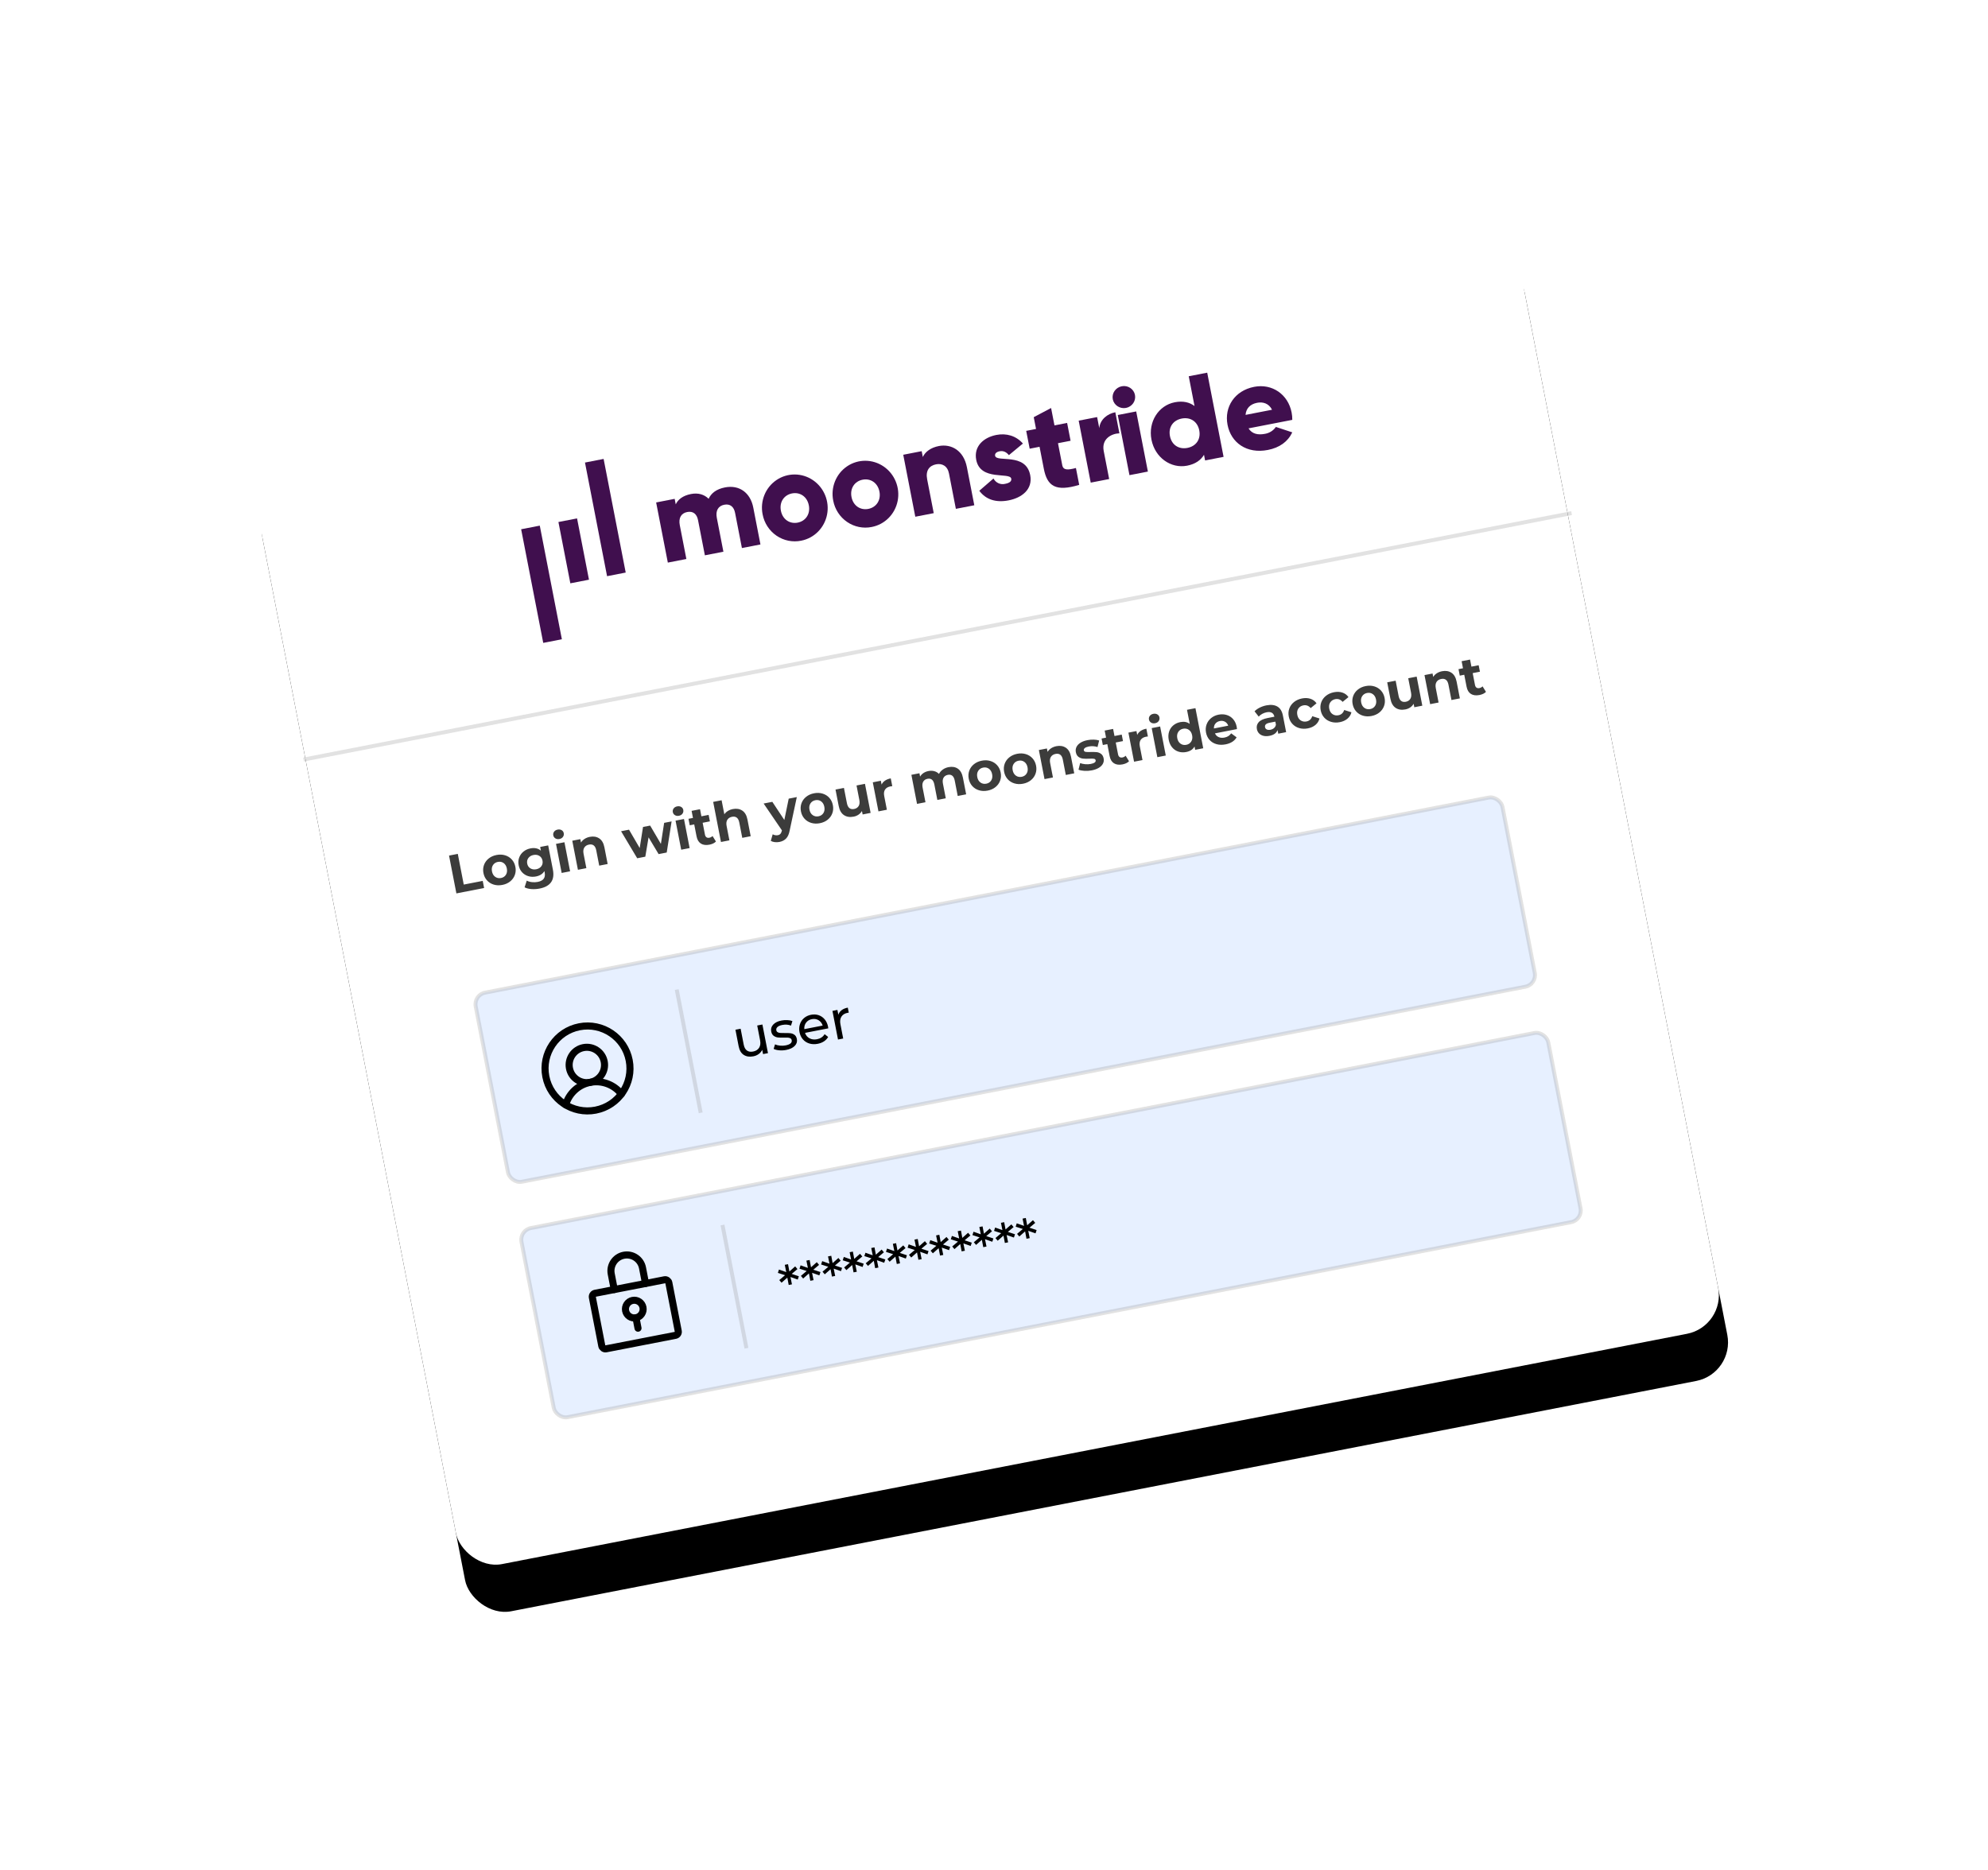
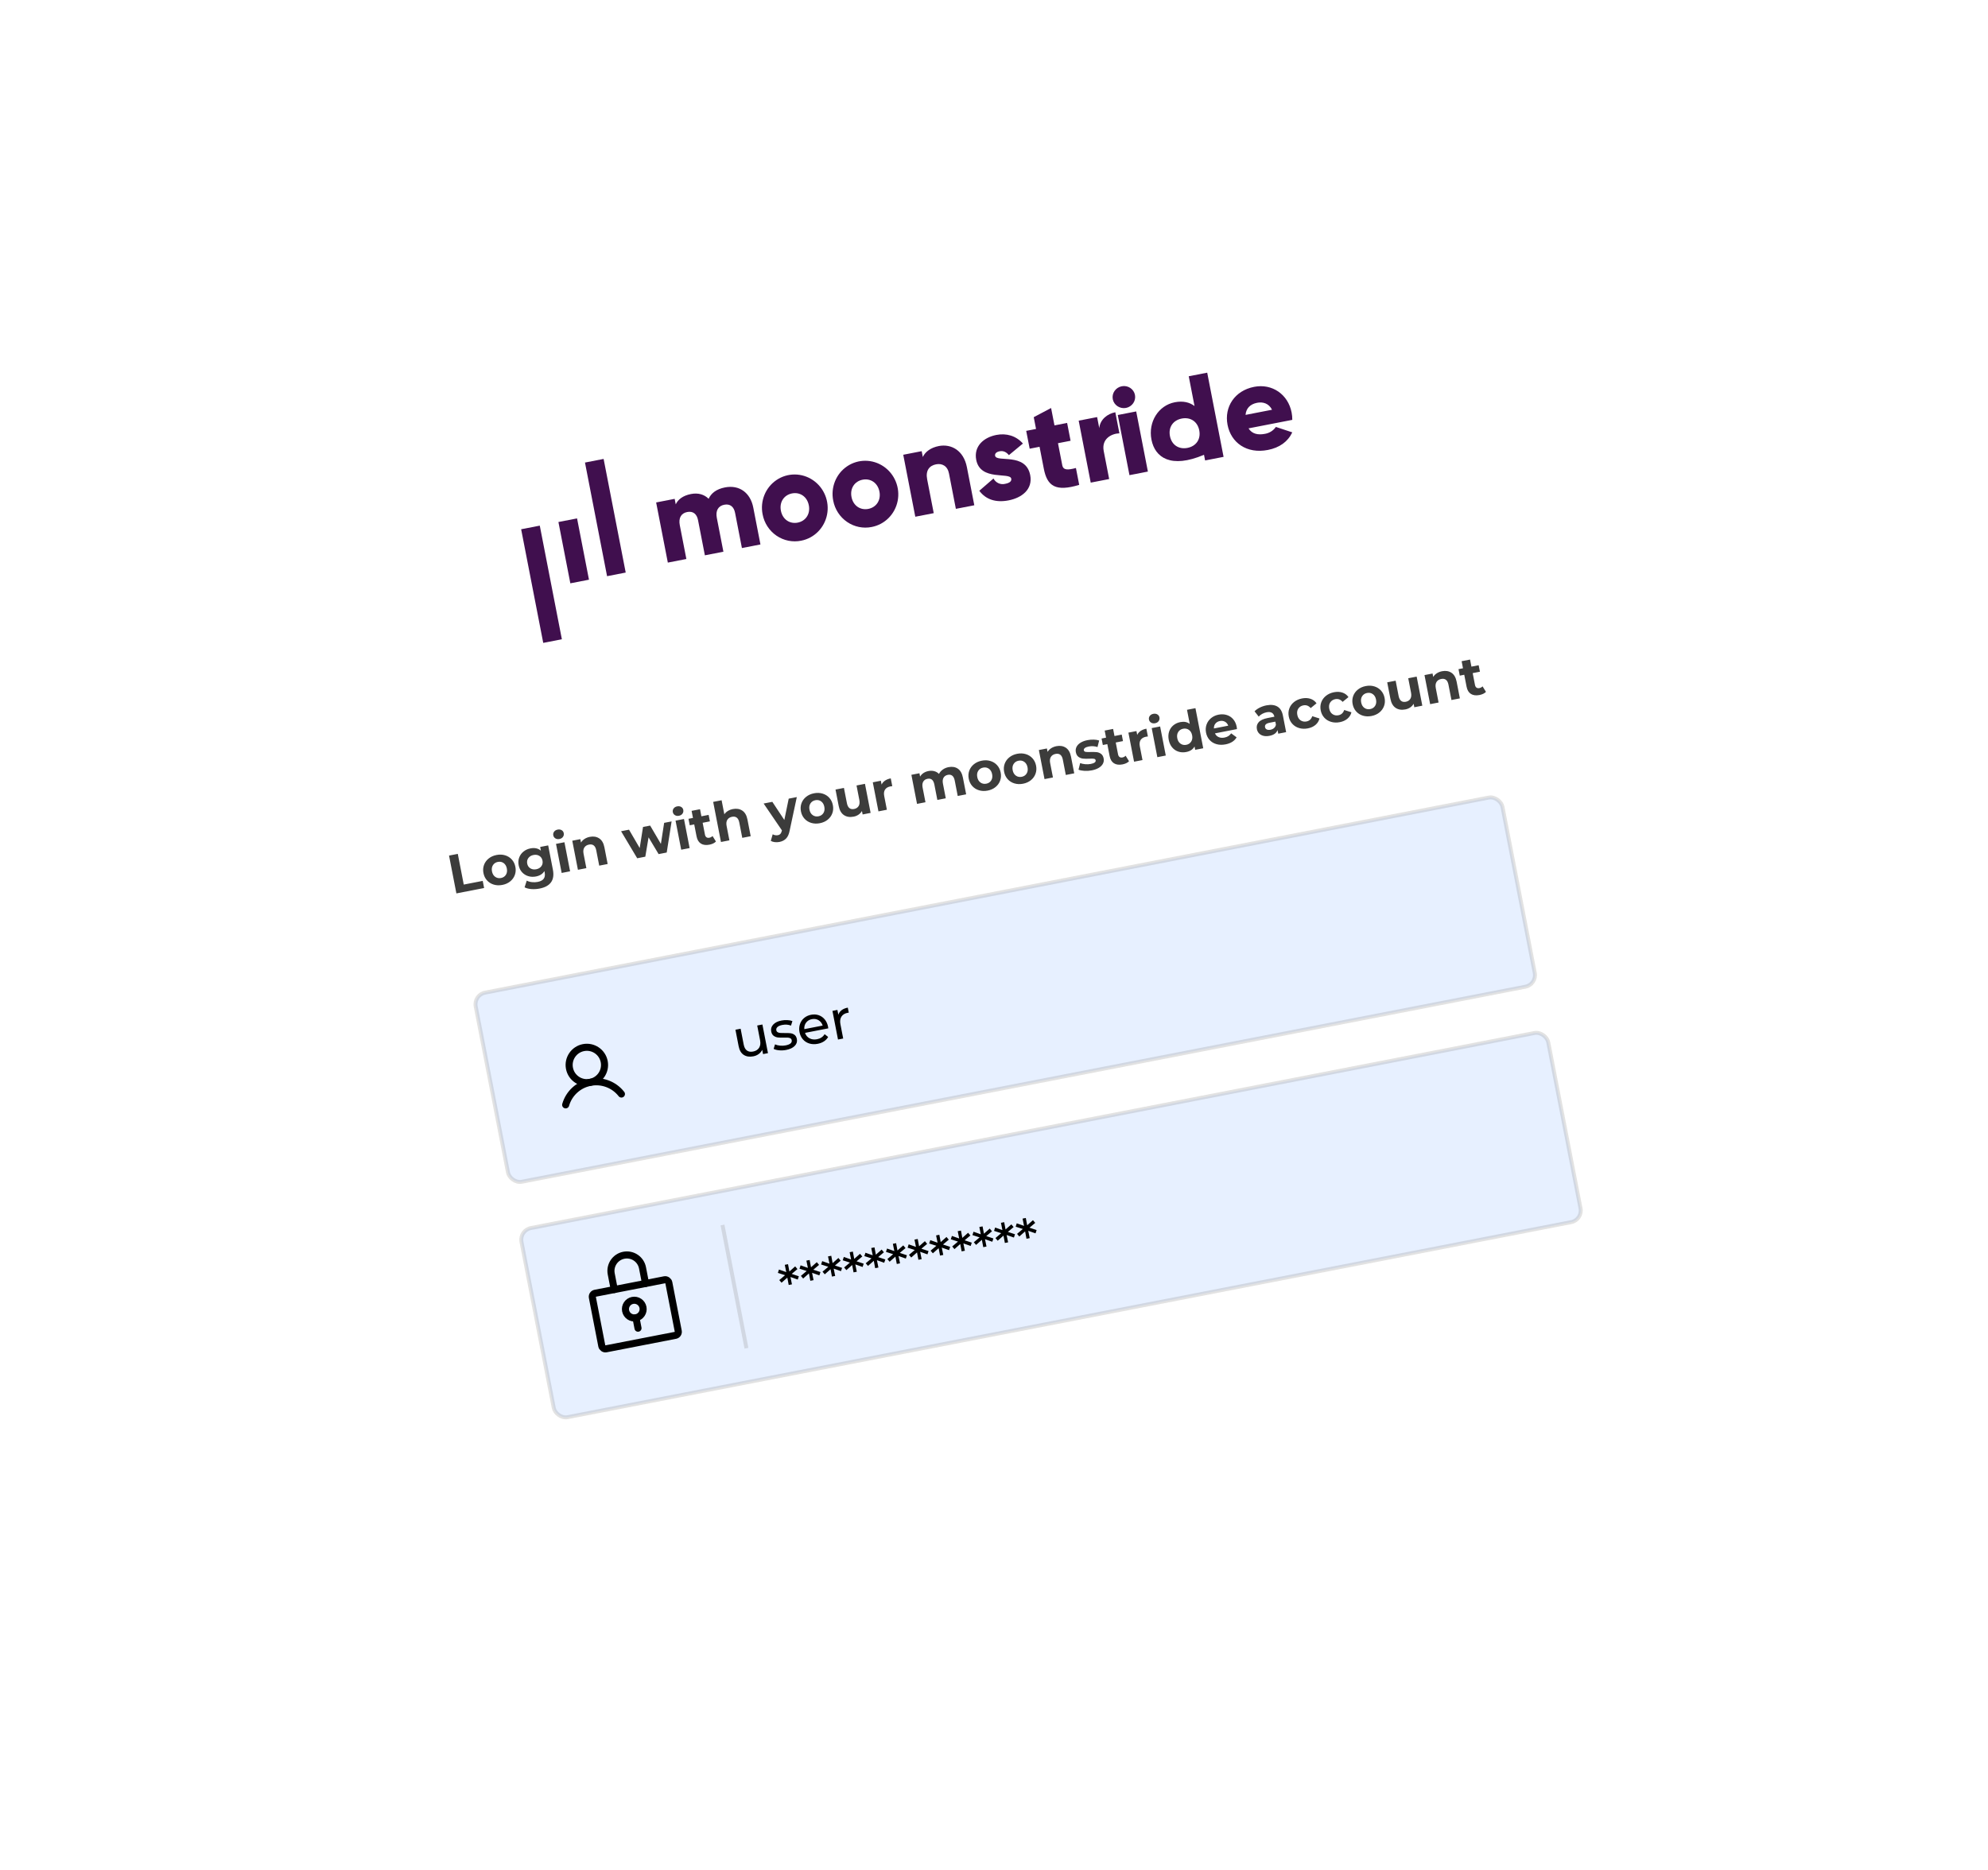
<svg xmlns="http://www.w3.org/2000/svg" xmlns:xlink="http://www.w3.org/1999/xlink" width="455px" height="428px" viewBox="0 0 455 428" version="1.1">
  <title>banner 4</title>
  <defs>
-     <rect id="path-1" x="0.45" y="0" width="294.3" height="261" rx="9" />
    <filter x="-26.8%" y="-26.1%" width="153.7%" height="160.5%" id="filter-2">
      <feOffset dx="0" dy="11" in="SourceAlpha" result="shadowOffsetOuter1" />
      <feGaussianBlur stdDeviation="24.5" in="shadowOffsetOuter1" result="shadowBlurOuter1" />
      <feColorMatrix values="0 0 0 0 0.249 0 0 0 0 0.06 0 0 0 0 0.306 0 0 0 0.318 0" type="matrix" in="shadowBlurOuter1" />
    </filter>
  </defs>
  <g id="FINAL-HOME" stroke="none" stroke-width="1" fill="none" fill-rule="evenodd">
    <g id="Artboard-Copy-10" transform="translate(-1468, -146)">
      <g id="banner-4" transform="translate(1694, 349.5) rotate(-11) translate(-1694, -349.5) translate(1546, 219)">
        <g id="Rectangle" fill-rule="nonzero">
          <use fill="black" fill-opacity="1" filter="url(#filter-2)" xlink:href="#path-1" />
          <use fill="#FFFFFF" xlink:href="#path-1" />
        </g>
        <rect id="Rectangle" stroke-opacity="0.28" stroke="#979797" stroke-width="0.9" fill="#E7F0FF" x="27.9" y="131.85" width="239.4" height="44.1" rx="2.7" />
        <rect id="Rectangle-Copy-5" stroke-opacity="0.28" stroke="#979797" stroke-width="0.9" fill="#E7F0FF" x="27.9" y="186.75" width="239.4" height="44.1" rx="2.7" />
        <path d="M34.96,108.3 L34.96,106.637 L30.537,106.637 L30.537,99.48 L28.496,99.48 L28.496,108.3 L34.96,108.3 Z M39.193,108.401 C39.907,108.401 40.546,108.252 41.108,107.953 C41.671,107.655 42.112,107.242 42.431,106.712 C42.751,106.183 42.91,105.583 42.91,104.911 C42.91,104.239 42.751,103.638 42.431,103.109 C42.112,102.58 41.671,102.166 41.108,101.868 C40.546,101.569 39.907,101.42 39.193,101.42 C38.479,101.42 37.839,101.569 37.272,101.868 C36.705,102.166 36.262,102.58 35.942,103.109 C35.623,103.638 35.464,104.239 35.464,104.911 C35.464,105.583 35.623,106.183 35.942,106.712 C36.262,107.242 36.705,107.655 37.272,107.953 C37.839,108.252 38.479,108.401 39.193,108.401 Z M39.193,106.788 C38.689,106.788 38.273,106.618 37.946,106.278 C37.618,105.937 37.454,105.482 37.454,104.911 C37.454,104.339 37.618,103.884 37.946,103.543 C38.273,103.203 38.689,103.033 39.193,103.033 C39.697,103.033 40.111,103.203 40.434,103.543 C40.758,103.884 40.919,104.339 40.919,104.911 C40.919,105.482 40.758,105.937 40.434,106.278 C40.111,106.618 39.697,106.788 39.193,106.788 Z M47.408,110.845 C48.652,110.845 49.597,110.543 50.243,109.938 C50.89,109.333 51.214,108.409 51.214,107.166 L51.214,107.166 L51.214,101.521 L49.349,101.521 L49.349,102.391 C48.836,101.744 48.089,101.42 47.106,101.42 C46.484,101.42 45.915,101.557 45.399,101.83 C44.882,102.103 44.473,102.487 44.17,102.983 C43.868,103.478 43.717,104.05 43.717,104.696 C43.717,105.343 43.868,105.914 44.17,106.41 C44.473,106.906 44.882,107.29 45.399,107.563 C45.915,107.836 46.484,107.972 47.106,107.972 C48.022,107.972 48.736,107.691 49.248,107.128 L49.248,107.128 L49.248,107.418 C49.248,108.04 49.086,108.504 48.763,108.81 C48.439,109.117 47.938,109.27 47.257,109.27 C46.82,109.27 46.384,109.201 45.947,109.062 C45.51,108.924 45.149,108.737 44.863,108.502 L44.863,108.502 L44.082,109.913 C44.468,110.215 44.956,110.446 45.544,110.606 C46.132,110.765 46.753,110.845 47.408,110.845 Z M47.497,106.36 C46.976,106.36 46.547,106.206 46.211,105.9 C45.875,105.593 45.707,105.192 45.707,104.696 C45.707,104.201 45.875,103.8 46.211,103.493 C46.547,103.186 46.976,103.033 47.497,103.033 C48.017,103.033 48.444,103.186 48.775,103.493 C49.107,103.8 49.273,104.201 49.273,104.696 C49.273,105.192 49.107,105.593 48.775,105.9 C48.444,106.206 48.017,106.36 47.497,106.36 Z M54.023,100.576 C54.385,100.576 54.679,100.469 54.905,100.255 C55.132,100.041 55.246,99.77 55.246,99.442 C55.246,99.14 55.132,98.888 54.905,98.686 C54.679,98.485 54.385,98.384 54.023,98.384 C53.662,98.384 53.368,98.489 53.141,98.699 C52.915,98.909 52.801,99.169 52.801,99.48 C52.801,99.791 52.915,100.051 53.141,100.261 C53.368,100.471 53.662,100.576 54.023,100.576 Z M55.006,108.3 L55.006,101.521 L53.041,101.521 L53.041,108.3 L55.006,108.3 Z M58.799,108.3 L58.799,104.948 C58.799,104.344 58.946,103.888 59.24,103.581 C59.534,103.275 59.929,103.121 60.424,103.121 C60.869,103.121 61.21,103.254 61.445,103.518 C61.68,103.783 61.798,104.184 61.798,104.722 L61.798,104.722 L61.798,108.3 L63.763,108.3 L63.763,104.419 C63.763,103.428 63.505,102.68 62.988,102.176 C62.472,101.672 61.793,101.42 60.953,101.42 C60.491,101.42 60.067,101.498 59.681,101.653 C59.294,101.809 58.971,102.029 58.711,102.315 L58.711,102.315 L58.711,101.521 L56.833,101.521 L56.833,108.3 L58.799,108.3 Z M72.545,108.3 L74.12,104.092 L75.645,108.3 L77.535,108.3 L79.992,101.521 L78.253,101.521 L76.603,106.108 L74.99,101.521 L73.327,101.521 L71.663,106.108 L70.063,101.521 L68.211,101.521 L70.655,108.3 L72.545,108.3 Z M81.895,100.576 C82.256,100.576 82.55,100.469 82.777,100.255 C83.003,100.041 83.117,99.77 83.117,99.442 C83.117,99.14 83.003,98.888 82.777,98.686 C82.55,98.485 82.256,98.384 81.895,98.384 C81.533,98.384 81.239,98.489 81.013,98.699 C80.786,98.909 80.672,99.169 80.672,99.48 C80.672,99.791 80.786,100.051 81.013,100.261 C81.239,100.471 81.533,100.576 81.895,100.576 Z M82.877,108.3 L82.877,101.521 L80.912,101.521 L80.912,108.3 L82.877,108.3 Z M87.476,108.401 C87.787,108.401 88.083,108.365 88.365,108.294 C88.646,108.222 88.883,108.115 89.077,107.972 L89.077,107.972 L88.547,106.586 C88.329,106.754 88.064,106.838 87.754,106.838 C87.485,106.838 87.277,106.761 87.13,106.605 C86.983,106.45 86.909,106.229 86.909,105.944 L86.909,105.944 L86.909,103.184 L88.598,103.184 L88.598,101.672 L86.909,101.672 L86.909,100.022 L84.944,100.022 L84.944,101.672 L83.898,101.672 L83.898,103.184 L84.944,103.184 L84.944,105.969 C84.944,106.767 85.164,107.372 85.605,107.783 C86.046,108.195 86.67,108.401 87.476,108.401 Z M92.151,108.3 L92.151,104.948 C92.151,104.344 92.298,103.888 92.592,103.581 C92.886,103.275 93.281,103.121 93.776,103.121 C94.222,103.121 94.562,103.254 94.797,103.518 C95.032,103.783 95.15,104.184 95.15,104.722 L95.15,104.722 L95.15,108.3 L97.115,108.3 L97.115,104.419 C97.115,103.428 96.857,102.68 96.34,102.176 C95.824,101.672 95.146,101.42 94.306,101.42 C93.869,101.42 93.466,101.49 93.096,101.628 C92.726,101.767 92.411,101.966 92.151,102.227 L92.151,102.227 L92.151,98.951 L90.185,98.951 L90.185,108.3 L92.151,108.3 Z M103.315,110.845 C103.961,110.845 104.514,110.686 104.971,110.366 C105.429,110.047 105.814,109.497 106.124,108.716 L106.124,108.716 L109.186,101.521 L107.296,101.521 L105.381,106.12 L103.478,101.521 L101.45,101.521 L104.386,108.35 L104.36,108.413 C104.226,108.716 104.075,108.932 103.907,109.062 C103.739,109.192 103.52,109.258 103.252,109.258 C103.058,109.258 102.863,109.22 102.666,109.144 C102.468,109.069 102.294,108.964 102.143,108.829 L102.143,108.829 L101.425,110.228 C101.643,110.421 101.924,110.572 102.269,110.681 C102.613,110.791 102.962,110.845 103.315,110.845 Z M113.218,108.401 C113.932,108.401 114.571,108.252 115.133,107.953 C115.696,107.655 116.137,107.242 116.456,106.712 C116.776,106.183 116.935,105.583 116.935,104.911 C116.935,104.239 116.776,103.638 116.456,103.109 C116.137,102.58 115.696,102.166 115.133,101.868 C114.571,101.569 113.932,101.42 113.218,101.42 C112.504,101.42 111.864,101.569 111.297,101.868 C110.73,102.166 110.287,102.58 109.967,103.109 C109.648,103.638 109.489,104.239 109.489,104.911 C109.489,105.583 109.648,106.183 109.967,106.712 C110.287,107.242 110.73,107.655 111.297,107.953 C111.864,108.252 112.504,108.401 113.218,108.401 Z M113.218,106.788 C112.714,106.788 112.298,106.618 111.971,106.278 C111.643,105.937 111.479,105.482 111.479,104.911 C111.479,104.339 111.643,103.884 111.971,103.543 C112.298,103.203 112.714,103.033 113.218,103.033 C113.722,103.033 114.136,103.203 114.459,103.543 C114.783,103.884 114.944,104.339 114.944,104.911 C114.944,105.482 114.783,105.937 114.459,106.278 C114.136,106.618 113.722,106.788 113.218,106.788 Z M121.106,108.401 C121.526,108.401 121.916,108.323 122.278,108.168 C122.639,108.012 122.95,107.788 123.21,107.494 L123.21,107.494 L123.21,108.3 L125.075,108.3 L125.075,101.521 L123.109,101.521 L123.109,104.873 C123.109,105.478 122.966,105.933 122.681,106.24 C122.395,106.546 122.017,106.7 121.547,106.7 C120.631,106.7 120.173,106.154 120.173,105.062 L120.173,105.062 L120.173,101.521 L118.208,101.521 L118.208,105.352 C118.208,106.36 118.468,107.12 118.989,107.632 C119.51,108.145 120.215,108.401 121.106,108.401 Z M128.867,108.3 L128.867,105.1 C128.867,104.47 129.027,103.997 129.346,103.682 C129.665,103.367 130.106,103.21 130.669,103.21 C130.745,103.21 130.892,103.218 131.11,103.235 L131.11,103.235 L131.11,101.42 C130.589,101.42 130.129,101.504 129.73,101.672 C129.331,101.84 129.014,102.088 128.779,102.416 L128.779,102.416 L128.779,101.521 L126.902,101.521 L126.902,108.3 L128.867,108.3 Z M137.864,108.3 L137.864,104.898 C137.864,104.31 137.998,103.867 138.267,103.569 C138.536,103.27 138.897,103.121 139.351,103.121 C140.207,103.121 140.636,103.655 140.636,104.722 L140.636,104.722 L140.636,108.3 L142.601,108.3 L142.601,104.898 C142.601,104.31 142.736,103.867 143.005,103.569 C143.273,103.27 143.639,103.121 144.101,103.121 C144.512,103.121 144.829,103.254 145.052,103.518 C145.275,103.783 145.386,104.184 145.386,104.722 L145.386,104.722 L145.386,108.3 L147.352,108.3 L147.352,104.419 C147.352,103.42 147.102,102.67 146.602,102.17 C146.102,101.67 145.428,101.42 144.58,101.42 C144.076,101.42 143.611,101.517 143.187,101.71 C142.763,101.903 142.412,102.176 142.135,102.529 C141.9,102.168 141.589,101.893 141.203,101.704 C140.816,101.515 140.384,101.42 139.905,101.42 C139.468,101.42 139.067,101.496 138.702,101.647 C138.336,101.798 138.028,102.017 137.776,102.302 L137.776,102.302 L137.776,101.521 L135.898,101.521 L135.898,108.3 L137.864,108.3 Z M152.341,108.401 C153.055,108.401 153.694,108.252 154.256,107.953 C154.819,107.655 155.26,107.242 155.579,106.712 C155.899,106.183 156.058,105.583 156.058,104.911 C156.058,104.239 155.899,103.638 155.579,103.109 C155.26,102.58 154.819,102.166 154.256,101.868 C153.694,101.569 153.055,101.42 152.341,101.42 C151.627,101.42 150.987,101.569 150.42,101.868 C149.853,102.166 149.41,102.58 149.09,103.109 C148.771,103.638 148.612,104.239 148.612,104.911 C148.612,105.583 148.771,106.183 149.09,106.712 C149.41,107.242 149.853,107.655 150.42,107.953 C150.987,108.252 151.627,108.401 152.341,108.401 Z M152.341,106.788 C151.837,106.788 151.421,106.618 151.094,106.278 C150.766,105.937 150.602,105.482 150.602,104.911 C150.602,104.339 150.766,103.884 151.094,103.543 C151.421,103.203 151.837,103.033 152.341,103.033 C152.845,103.033 153.259,103.203 153.582,103.543 C153.906,103.884 154.067,104.339 154.067,104.911 C154.067,105.482 153.906,105.937 153.582,106.278 C153.259,106.618 152.845,106.788 152.341,106.788 Z M160.594,108.401 C161.308,108.401 161.947,108.252 162.509,107.953 C163.072,107.655 163.513,107.242 163.832,106.712 C164.152,106.183 164.311,105.583 164.311,104.911 C164.311,104.239 164.152,103.638 163.832,103.109 C163.513,102.58 163.072,102.166 162.509,101.868 C161.947,101.569 161.308,101.42 160.594,101.42 C159.88,101.42 159.24,101.569 158.673,101.868 C158.106,102.166 157.663,102.58 157.343,103.109 C157.024,103.638 156.865,104.239 156.865,104.911 C156.865,105.583 157.024,106.183 157.343,106.712 C157.663,107.242 158.106,107.655 158.673,107.953 C159.24,108.252 159.88,108.401 160.594,108.401 Z M160.594,106.788 C160.09,106.788 159.674,106.618 159.347,106.278 C159.019,105.937 158.855,105.482 158.855,104.911 C158.855,104.339 159.019,103.884 159.347,103.543 C159.674,103.203 160.09,103.033 160.594,103.033 C161.098,103.033 161.512,103.203 161.835,103.543 C162.159,103.884 162.32,104.339 162.32,104.911 C162.32,105.482 162.159,105.937 161.835,106.278 C161.512,106.618 161.098,106.788 160.594,106.788 Z M167.587,108.3 L167.587,104.948 C167.587,104.344 167.734,103.888 168.028,103.581 C168.322,103.275 168.717,103.121 169.213,103.121 C169.658,103.121 169.998,103.254 170.233,103.518 C170.468,103.783 170.586,104.184 170.586,104.722 L170.586,104.722 L170.586,108.3 L172.552,108.3 L172.552,104.419 C172.552,103.428 172.293,102.68 171.777,102.176 C171.26,101.672 170.582,101.42 169.742,101.42 C169.28,101.42 168.856,101.498 168.469,101.653 C168.083,101.809 167.759,102.029 167.499,102.315 L167.499,102.315 L167.499,101.521 L165.622,101.521 L165.622,108.3 L167.587,108.3 Z M176.609,108.401 C177.272,108.401 177.846,108.31 178.329,108.13 C178.812,107.949 179.179,107.695 179.431,107.368 C179.683,107.04 179.809,106.666 179.809,106.246 C179.809,105.751 179.679,105.364 179.419,105.087 C179.158,104.81 178.852,104.619 178.499,104.514 C178.146,104.409 177.692,104.31 177.138,104.218 C176.642,104.142 176.281,104.062 176.054,103.978 C175.828,103.894 175.714,103.747 175.714,103.537 C175.714,103.352 175.819,103.201 176.029,103.084 C176.239,102.966 176.554,102.907 176.974,102.907 C177.68,102.907 178.331,103.075 178.927,103.411 L178.927,103.411 L179.582,102.013 C179.272,101.828 178.879,101.683 178.404,101.578 C177.93,101.473 177.453,101.42 176.974,101.42 C176.327,101.42 175.767,101.513 175.292,101.698 C174.817,101.882 174.456,102.141 174.208,102.472 C173.961,102.804 173.837,103.184 173.837,103.613 C173.837,104.125 173.969,104.52 174.234,104.797 C174.498,105.074 174.811,105.268 175.172,105.377 C175.534,105.486 175.991,105.583 176.546,105.667 C177.016,105.725 177.365,105.797 177.592,105.881 C177.818,105.965 177.932,106.103 177.932,106.297 C177.932,106.708 177.516,106.914 176.684,106.914 C176.273,106.914 175.853,106.853 175.424,106.731 C174.996,106.609 174.631,106.452 174.328,106.259 L174.328,106.259 L173.673,107.67 C173.992,107.88 174.421,108.054 174.958,108.193 C175.496,108.331 176.046,108.401 176.609,108.401 Z M183.791,108.401 C184.102,108.401 184.398,108.365 184.679,108.294 C184.96,108.222 185.198,108.115 185.391,107.972 L185.391,107.972 L184.862,106.586 C184.643,106.754 184.379,106.838 184.068,106.838 C183.799,106.838 183.591,106.761 183.444,106.605 C183.297,106.45 183.224,106.229 183.224,105.944 L183.224,105.944 L183.224,103.184 L184.912,103.184 L184.912,101.672 L183.224,101.672 L183.224,100.022 L181.258,100.022 L181.258,101.672 L180.212,101.672 L180.212,103.184 L181.258,103.184 L181.258,105.969 C181.258,106.767 181.479,107.372 181.92,107.783 C182.361,108.195 182.984,108.401 183.791,108.401 Z M188.465,108.3 L188.465,105.1 C188.465,104.47 188.625,103.997 188.944,103.682 C189.263,103.367 189.704,103.21 190.267,103.21 C190.343,103.21 190.49,103.218 190.708,103.235 L190.708,103.235 L190.708,101.42 C190.187,101.42 189.727,101.504 189.328,101.672 C188.929,101.84 188.612,102.088 188.377,102.416 L188.377,102.416 L188.377,101.521 L186.5,101.521 L186.5,108.3 L188.465,108.3 Z M192.913,100.576 C193.274,100.576 193.568,100.469 193.795,100.255 C194.022,100.041 194.135,99.77 194.135,99.442 C194.135,99.14 194.022,98.888 193.795,98.686 C193.568,98.485 193.274,98.384 192.913,98.384 C192.552,98.384 192.258,98.489 192.031,98.699 C191.804,98.909 191.691,99.169 191.691,99.48 C191.691,99.791 191.804,100.051 192.031,100.261 C192.258,100.471 192.552,100.576 192.913,100.576 Z M193.896,108.3 L193.896,101.521 L191.93,101.521 L191.93,108.3 L193.896,108.3 Z M198.634,108.401 C199.558,108.401 200.263,108.107 200.75,107.519 L200.75,107.519 L200.75,108.3 L202.628,108.3 L202.628,98.951 L200.662,98.951 L200.662,102.239 C200.175,101.693 199.499,101.42 198.634,101.42 C197.995,101.42 197.418,101.563 196.901,101.849 C196.384,102.134 195.979,102.542 195.685,103.071 C195.391,103.6 195.244,104.213 195.244,104.911 C195.244,105.608 195.391,106.221 195.685,106.75 C195.979,107.279 196.384,107.687 196.901,107.972 C197.418,108.258 197.995,108.401 198.634,108.401 Z M198.974,106.788 C198.47,106.788 198.054,106.618 197.726,106.278 C197.399,105.937 197.235,105.482 197.235,104.911 C197.235,104.339 197.399,103.884 197.726,103.543 C198.054,103.203 198.47,103.033 198.974,103.033 C199.469,103.033 199.881,103.203 200.209,103.543 C200.536,103.884 200.7,104.339 200.7,104.911 C200.7,105.482 200.536,105.937 200.209,106.278 C199.881,106.618 199.469,106.788 198.974,106.788 Z M207.806,108.401 C209.033,108.401 209.965,108.035 210.604,107.305 L210.604,107.305 L209.558,106.171 C209.323,106.397 209.068,106.563 208.795,106.668 C208.522,106.773 208.21,106.826 207.857,106.826 C207.344,106.826 206.916,106.704 206.572,106.46 C206.227,106.217 206.009,105.885 205.916,105.465 L205.916,105.465 L211.045,105.465 C211.07,105.137 211.082,104.961 211.082,104.936 C211.082,104.23 210.929,103.611 210.622,103.077 C210.316,102.544 209.894,102.134 209.356,101.849 C208.819,101.563 208.218,101.42 207.554,101.42 C206.874,101.42 206.259,101.569 205.708,101.868 C205.158,102.166 204.726,102.582 204.411,103.115 C204.096,103.648 203.938,104.247 203.938,104.911 C203.938,105.583 204.098,106.183 204.417,106.712 C204.736,107.242 205.19,107.655 205.778,107.953 C206.366,108.252 207.042,108.401 207.806,108.401 Z M209.23,104.318 L205.891,104.318 C205.958,103.882 206.143,103.537 206.446,103.285 C206.748,103.033 207.122,102.907 207.567,102.907 C208.004,102.907 208.373,103.035 208.676,103.291 C208.978,103.548 209.163,103.89 209.23,104.318 L209.23,104.318 Z M218.05,108.401 C219.058,108.401 219.747,108.086 220.117,107.456 L220.117,107.456 L220.117,108.3 L221.956,108.3 L221.956,104.432 C221.956,103.424 221.675,102.67 221.112,102.17 C220.549,101.67 219.743,101.42 218.693,101.42 C218.147,101.42 217.615,101.492 217.099,101.635 C216.582,101.777 216.139,101.979 215.77,102.239 L215.77,102.239 L216.475,103.613 C216.719,103.42 217.015,103.266 217.363,103.153 C217.712,103.039 218.067,102.983 218.428,102.983 C218.949,102.983 219.34,103.098 219.6,103.329 C219.86,103.56 219.991,103.89 219.991,104.318 L219.991,104.318 L218.428,104.318 C217.437,104.318 216.704,104.499 216.229,104.86 C215.755,105.221 215.518,105.717 215.518,106.347 C215.518,106.742 215.618,107.095 215.82,107.405 C216.022,107.716 216.313,107.96 216.696,108.136 C217.078,108.313 217.529,108.401 218.05,108.401 Z M218.542,107.078 C218.197,107.078 217.926,107.004 217.729,106.857 C217.531,106.71 217.433,106.511 217.433,106.259 C217.433,105.73 217.836,105.465 218.642,105.465 L218.642,105.465 L219.991,105.465 L219.991,106.158 C219.881,106.46 219.697,106.689 219.436,106.845 C219.176,107 218.878,107.078 218.542,107.078 Z M227.009,108.401 C227.723,108.401 228.346,108.25 228.88,107.947 C229.413,107.645 229.802,107.225 230.045,106.687 L230.045,106.687 L228.521,105.856 C228.176,106.477 227.668,106.788 226.996,106.788 C226.484,106.788 226.06,106.62 225.724,106.284 C225.388,105.948 225.22,105.49 225.22,104.911 C225.22,104.331 225.388,103.873 225.724,103.537 C226.06,103.201 226.484,103.033 226.996,103.033 C227.66,103.033 228.168,103.344 228.521,103.966 L228.521,103.966 L230.045,103.147 C229.802,102.592 229.413,102.166 228.88,101.868 C228.346,101.569 227.723,101.42 227.009,101.42 C226.286,101.42 225.637,101.569 225.062,101.868 C224.487,102.166 224.037,102.58 223.714,103.109 C223.39,103.638 223.229,104.239 223.229,104.911 C223.229,105.583 223.39,106.183 223.714,106.712 C224.037,107.242 224.487,107.655 225.062,107.953 C225.637,108.252 226.286,108.401 227.009,108.401 Z M234.455,108.401 C235.169,108.401 235.793,108.25 236.326,107.947 C236.86,107.645 237.248,107.225 237.492,106.687 L237.492,106.687 L235.967,105.856 C235.623,106.477 235.115,106.788 234.443,106.788 C233.93,106.788 233.506,106.62 233.17,106.284 C232.834,105.948 232.666,105.49 232.666,104.911 C232.666,104.331 232.834,103.873 233.17,103.537 C233.506,103.201 233.93,103.033 234.443,103.033 C235.106,103.033 235.615,103.344 235.967,103.966 L235.967,103.966 L237.492,103.147 C237.248,102.592 236.86,102.166 236.326,101.868 C235.793,101.569 235.169,101.42 234.455,101.42 C233.733,101.42 233.084,101.569 232.509,101.868 C231.933,102.166 231.484,102.58 231.16,103.109 C230.837,103.638 230.675,104.239 230.675,104.911 C230.675,105.583 230.837,106.183 231.16,106.712 C231.484,107.242 231.933,107.655 232.509,107.953 C233.084,108.252 233.733,108.401 234.455,108.401 Z M241.852,108.401 C242.566,108.401 243.204,108.252 243.767,107.953 C244.33,107.655 244.771,107.242 245.09,106.712 C245.409,106.183 245.569,105.583 245.569,104.911 C245.569,104.239 245.409,103.638 245.09,103.109 C244.771,102.58 244.33,102.166 243.767,101.868 C243.204,101.569 242.566,101.42 241.852,101.42 C241.138,101.42 240.497,101.569 239.93,101.868 C239.363,102.166 238.92,102.58 238.601,103.109 C238.282,103.638 238.122,104.239 238.122,104.911 C238.122,105.583 238.282,106.183 238.601,106.712 C238.92,107.242 239.363,107.655 239.93,107.953 C240.497,108.252 241.138,108.401 241.852,108.401 Z M241.852,106.788 C241.348,106.788 240.932,106.618 240.604,106.278 C240.277,105.937 240.113,105.482 240.113,104.911 C240.113,104.339 240.277,103.884 240.604,103.543 C240.932,103.203 241.348,103.033 241.852,103.033 C242.356,103.033 242.769,103.203 243.093,103.543 C243.416,103.884 243.578,104.339 243.578,104.911 C243.578,105.482 243.416,105.937 243.093,106.278 C242.769,106.618 242.356,106.788 241.852,106.788 Z M249.739,108.401 C250.159,108.401 250.55,108.323 250.911,108.168 C251.272,108.012 251.583,107.788 251.843,107.494 L251.843,107.494 L251.843,108.3 L253.708,108.3 L253.708,101.521 L251.743,101.521 L251.743,104.873 C251.743,105.478 251.6,105.933 251.314,106.24 C251.029,106.546 250.651,106.7 250.18,106.7 C249.265,106.7 248.807,106.154 248.807,105.062 L248.807,105.062 L248.807,101.521 L246.841,101.521 L246.841,105.352 C246.841,106.36 247.102,107.12 247.622,107.632 C248.143,108.145 248.849,108.401 249.739,108.401 Z M257.501,108.3 L257.501,104.948 C257.501,104.344 257.648,103.888 257.942,103.581 C258.236,103.275 258.631,103.121 259.126,103.121 C259.571,103.121 259.912,103.254 260.147,103.518 C260.382,103.783 260.5,104.184 260.5,104.722 L260.5,104.722 L260.5,108.3 L262.465,108.3 L262.465,104.419 C262.465,103.428 262.207,102.68 261.69,102.176 C261.174,101.672 260.495,101.42 259.655,101.42 C259.193,101.42 258.769,101.498 258.383,101.653 C257.996,101.809 257.673,102.029 257.413,102.315 L257.413,102.315 L257.413,101.521 L255.535,101.521 L255.535,108.3 L257.501,108.3 Z M267.014,108.401 C267.325,108.401 267.621,108.365 267.902,108.294 C268.183,108.222 268.421,108.115 268.614,107.972 L268.614,107.972 L268.085,106.586 C267.866,106.754 267.602,106.838 267.291,106.838 C267.022,106.838 266.814,106.761 266.667,106.605 C266.52,106.45 266.447,106.229 266.447,105.944 L266.447,105.944 L266.447,103.184 L268.135,103.184 L268.135,101.672 L266.447,101.672 L266.447,100.022 L264.481,100.022 L264.481,101.672 L263.435,101.672 L263.435,103.184 L264.481,103.184 L264.481,105.969 C264.481,106.767 264.702,107.372 265.143,107.783 C265.584,108.195 266.207,108.401 267.014,108.401 Z" id="Loginwithyourmoonstrideaccount" fill="#3C3C3B" fill-rule="nonzero" />
-         <line x1="73.8" y1="139.98" x2="73.8" y2="167.82" id="Line-5" stroke-opacity="0.28" stroke="#979797" stroke-width="0.9" stroke-linecap="square" />
        <line x1="73.8" y1="194.88" x2="73.8" y2="222.72" id="Line-5" stroke-opacity="0.28" stroke="#979797" stroke-width="0.9" stroke-linecap="square" />
        <path d="M88.106,157.876 C88.577,157.876 89.011,157.781 89.41,157.592 C89.809,157.403 90.131,157.136 90.374,156.792 L90.374,156.792 L90.374,157.8 L91.521,157.8 L91.521,151.122 L90.311,151.122 L90.311,154.574 C90.311,155.28 90.127,155.826 89.757,156.212 C89.387,156.599 88.883,156.792 88.245,156.792 C87.665,156.792 87.22,156.626 86.909,156.294 C86.599,155.962 86.443,155.473 86.443,154.826 L86.443,154.826 L86.443,151.122 L85.234,151.122 L85.234,154.965 C85.234,155.923 85.49,156.647 86.002,157.138 C86.515,157.63 87.216,157.876 88.106,157.876 Z M95.742,157.876 C96.632,157.876 97.336,157.697 97.852,157.34 C98.369,156.983 98.627,156.502 98.627,155.897 C98.627,155.444 98.51,155.091 98.275,154.839 C98.039,154.587 97.756,154.408 97.424,154.303 C97.092,154.198 96.658,154.1 96.12,154.007 C95.717,153.932 95.404,153.865 95.181,153.806 C94.959,153.747 94.772,153.655 94.621,153.529 C94.469,153.403 94.394,153.23 94.394,153.012 C94.394,152.735 94.528,152.512 94.797,152.344 C95.066,152.176 95.456,152.092 95.969,152.092 C96.708,152.092 97.351,152.269 97.897,152.621 L97.897,152.621 L98.413,151.664 C98.128,151.479 97.762,151.332 97.317,151.223 C96.872,151.114 96.427,151.059 95.981,151.059 C95.133,151.059 94.457,151.242 93.953,151.607 C93.449,151.972 93.197,152.458 93.197,153.062 C93.197,153.533 93.319,153.898 93.562,154.159 C93.806,154.419 94.098,154.604 94.438,154.713 C94.778,154.822 95.217,154.919 95.755,155.003 C96.149,155.07 96.454,155.131 96.668,155.185 C96.882,155.24 97.061,155.326 97.204,155.444 C97.346,155.561 97.418,155.721 97.418,155.923 C97.418,156.527 96.889,156.83 95.83,156.83 C95.402,156.83 94.978,156.767 94.558,156.641 C94.138,156.515 93.781,156.347 93.487,156.137 L93.487,156.137 L92.983,157.094 C93.268,157.321 93.663,157.508 94.167,157.655 C94.671,157.802 95.196,157.876 95.742,157.876 Z M103.113,157.876 C103.667,157.876 104.169,157.783 104.619,157.598 C105.068,157.414 105.444,157.145 105.746,156.792 L105.746,156.792 L105.079,156.011 C104.591,156.548 103.949,156.817 103.151,156.817 C102.496,156.817 101.947,156.639 101.506,156.282 C101.065,155.925 100.807,155.452 100.732,154.864 L100.732,154.864 L106.15,154.864 C106.166,154.713 106.175,154.591 106.175,154.499 C106.175,153.827 106.034,153.23 105.753,152.71 C105.471,152.189 105.081,151.783 104.581,151.494 C104.081,151.204 103.512,151.059 102.874,151.059 C102.235,151.059 101.662,151.204 101.154,151.494 C100.645,151.783 100.246,152.189 99.957,152.71 C99.667,153.23 99.522,153.814 99.522,154.461 C99.522,155.116 99.671,155.704 99.969,156.225 C100.267,156.746 100.69,157.151 101.236,157.441 C101.782,157.731 102.407,157.876 103.113,157.876 Z M105.016,153.995 L100.732,153.995 C100.799,153.424 101.028,152.962 101.418,152.609 C101.809,152.256 102.294,152.08 102.874,152.08 C103.453,152.08 103.938,152.258 104.329,152.615 C104.719,152.972 104.948,153.432 105.016,153.995 L105.016,153.995 Z M109.06,157.8 L109.06,154.474 C109.06,153.751 109.247,153.195 109.621,152.804 C109.995,152.413 110.509,152.218 111.164,152.218 C111.282,152.218 111.374,152.222 111.442,152.231 L111.442,152.231 L111.442,151.059 C110.854,151.059 110.354,151.16 109.942,151.361 C109.531,151.563 109.22,151.857 109.01,152.243 L109.01,152.243 L109.01,151.122 L107.851,151.122 L107.851,157.8 L109.06,157.8 Z" id="user" fill="#000000" fill-rule="nonzero" />
        <path d="M86.809,210.8 L86.796,209.086 L88.321,209.981 L88.711,209.288 L87.212,208.444 L88.711,207.612 L88.321,206.906 L86.796,207.801 L86.809,206.1 L86.053,206.1 L86.065,207.801 L84.541,206.906 L84.15,207.612 L85.662,208.444 L84.15,209.288 L84.541,209.981 L86.065,209.086 L86.053,210.8 L86.809,210.8 Z M91.849,210.8 L91.836,209.086 L93.361,209.981 L93.751,209.288 L92.252,208.444 L93.751,207.612 L93.361,206.906 L91.836,207.801 L91.849,206.1 L91.093,206.1 L91.105,207.801 L89.581,206.906 L89.19,207.612 L90.702,208.444 L89.19,209.288 L89.581,209.981 L91.105,209.086 L91.093,210.8 L91.849,210.8 Z M96.889,210.8 L96.876,209.086 L98.401,209.981 L98.791,209.288 L97.292,208.444 L98.791,207.612 L98.401,206.906 L96.876,207.801 L96.889,206.1 L96.133,206.1 L96.145,207.801 L94.621,206.906 L94.23,207.612 L95.742,208.444 L94.23,209.288 L94.621,209.981 L96.145,209.086 L96.133,210.8 L96.889,210.8 Z M101.929,210.8 L101.916,209.086 L103.441,209.981 L103.831,209.288 L102.332,208.444 L103.831,207.612 L103.441,206.906 L101.916,207.801 L101.929,206.1 L101.173,206.1 L101.185,207.801 L99.661,206.906 L99.27,207.612 L100.782,208.444 L99.27,209.288 L99.661,209.981 L101.185,209.086 L101.173,210.8 L101.929,210.8 Z M106.969,210.8 L106.956,209.086 L108.481,209.981 L108.871,209.288 L107.372,208.444 L108.871,207.612 L108.481,206.906 L106.956,207.801 L106.969,206.1 L106.213,206.1 L106.225,207.801 L104.701,206.906 L104.31,207.612 L105.822,208.444 L104.31,209.288 L104.701,209.981 L106.225,209.086 L106.213,210.8 L106.969,210.8 Z M112.009,210.8 L111.996,209.086 L113.521,209.981 L113.911,209.288 L112.412,208.444 L113.911,207.612 L113.521,206.906 L111.996,207.801 L112.009,206.1 L111.253,206.1 L111.265,207.801 L109.741,206.906 L109.35,207.612 L110.862,208.444 L109.35,209.288 L109.741,209.981 L111.265,209.086 L111.253,210.8 L112.009,210.8 Z M117.049,210.8 L117.036,209.086 L118.561,209.981 L118.951,209.288 L117.452,208.444 L118.951,207.612 L118.561,206.906 L117.036,207.801 L117.049,206.1 L116.293,206.1 L116.305,207.801 L114.781,206.906 L114.39,207.612 L115.902,208.444 L114.39,209.288 L114.781,209.981 L116.305,209.086 L116.293,210.8 L117.049,210.8 Z M122.089,210.8 L122.076,209.086 L123.601,209.981 L123.991,209.288 L122.492,208.444 L123.991,207.612 L123.601,206.906 L122.076,207.801 L122.089,206.1 L121.333,206.1 L121.345,207.801 L119.821,206.906 L119.43,207.612 L120.942,208.444 L119.43,209.288 L119.821,209.981 L121.345,209.086 L121.333,210.8 L122.089,210.8 Z M127.129,210.8 L127.116,209.086 L128.641,209.981 L129.031,209.288 L127.532,208.444 L129.031,207.612 L128.641,206.906 L127.116,207.801 L127.129,206.1 L126.373,206.1 L126.385,207.801 L124.861,206.906 L124.47,207.612 L125.982,208.444 L124.47,209.288 L124.861,209.981 L126.385,209.086 L126.373,210.8 L127.129,210.8 Z M132.169,210.8 L132.156,209.086 L133.681,209.981 L134.071,209.288 L132.572,208.444 L134.071,207.612 L133.681,206.906 L132.156,207.801 L132.169,206.1 L131.413,206.1 L131.425,207.801 L129.901,206.906 L129.51,207.612 L131.022,208.444 L129.51,209.288 L129.901,209.981 L131.425,209.086 L131.413,210.8 L132.169,210.8 Z M137.209,210.8 L137.196,209.086 L138.721,209.981 L139.111,209.288 L137.612,208.444 L139.111,207.612 L138.721,206.906 L137.196,207.801 L137.209,206.1 L136.453,206.1 L136.465,207.801 L134.941,206.906 L134.55,207.612 L136.062,208.444 L134.55,209.288 L134.941,209.981 L136.465,209.086 L136.453,210.8 L137.209,210.8 Z M142.249,210.8 L142.236,209.086 L143.761,209.981 L144.151,209.288 L142.652,208.444 L144.151,207.612 L143.761,206.906 L142.236,207.801 L142.249,206.1 L141.493,206.1 L141.505,207.801 L139.981,206.906 L139.59,207.612 L141.102,208.444 L139.59,209.288 L139.981,209.981 L141.505,209.086 L141.493,210.8 L142.249,210.8 Z" id="************" fill="#000000" fill-rule="nonzero" />
-         <line x1="0.45" y1="71.55" x2="295.2" y2="71.55" id="Line-6" stroke-opacity="0.28" stroke="#979797" stroke-width="0.9" stroke-linecap="square" />
        <g id="Group-40" transform="translate(58.95, 17.1)" fill="#400F4E">
          <path d="M53.099,17.474 L53.099,26.065 L48.779,26.065 L48.779,17.856 C48.779,16.458 48.089,15.562 46.707,15.562 C45.267,15.562 44.459,16.539 44.459,18.192 L44.459,26.082 L40.14,26.082 L40.14,17.874 C40.14,16.475 39.449,15.58 38.068,15.58 C36.628,15.58 35.82,16.557 35.82,18.21 L35.82,26.1 L31.5,26.1 L31.5,12.074 L35.82,12.074 L35.82,13.359 C36.485,12.413 37.752,11.7 39.681,11.7 C41.381,11.7 42.645,12.371 43.454,13.544 C44.258,12.414 45.584,11.7 47.63,11.7 C50.94,11.7 53.1,13.976 53.1,17.473 L53.099,17.474 Z" id="Path" />
          <g id="Group">
            <path d="M54.9,19.383 C54.887,16.286 56.71,13.487 59.519,12.292 C62.327,11.098 65.566,11.744 67.723,13.929 C69.88,16.114 70.529,19.407 69.368,22.27 C68.206,25.132 65.462,26.999 62.419,27 C60.423,27.022 58.503,26.228 57.089,24.796 C55.675,23.363 54.887,21.413 54.9,19.383 L54.9,19.383 Z M65.678,19.383 C65.678,17.332 64.261,15.978 62.422,15.978 C60.584,15.978 59.167,17.333 59.167,19.383 C59.167,21.434 60.584,22.789 62.422,22.789 C64.261,22.789 65.679,21.43 65.679,19.383 L65.678,19.383 Z M71.363,19.383 C71.35,16.286 73.173,13.487 75.982,12.292 C78.79,11.098 82.029,11.744 84.186,13.929 C86.343,16.114 86.992,19.407 85.831,22.27 C84.669,25.132 81.925,26.999 78.881,27 C76.886,27.022 74.966,26.228 73.552,24.796 C72.138,23.363 71.35,21.413 71.363,19.383 L71.363,19.383 Z M82.141,19.383 C82.141,17.332 80.724,15.978 78.885,15.978 C77.047,15.978 75.629,17.333 75.629,19.383 C75.629,21.434 77.047,22.789 78.885,22.789 C80.724,22.789 82.142,21.43 82.142,19.383 L82.141,19.383 Z" id="Shape" />
            <path d="M102.857,17.725 L102.857,26.599 L98.559,26.599 L98.559,18.359 C98.559,16.568 97.44,15.731 96.062,15.731 C94.487,15.731 93.398,16.656 93.398,18.706 L93.398,26.599 L89.1,26.599 L89.1,12.148 L93.398,12.148 L93.398,13.505 C94.173,12.436 95.591,11.742 97.495,11.742 C100.39,11.761 102.857,13.822 102.857,17.725 L102.857,17.725 Z M116.734,22.264 C116.734,25.581 113.869,27 110.773,27 C107.907,27 105.729,25.894 104.615,23.56 L108.339,21.423 C108.649,22.5 109.664,23.212 110.773,23.13 C111.803,23.13 112.319,22.813 112.319,22.234 C112.319,20.645 105.272,21.497 105.272,16.483 C105.272,13.331 107.9,11.761 110.887,11.761 C113.21,11.761 115.272,12.8 116.474,14.854 L112.819,16.848 C112.417,16.111 111.844,15.576 110.898,15.576 C110.166,15.576 109.695,15.863 109.695,16.383 C109.684,18.027 116.734,16.922 116.734,22.264 Z M124.369,16.31 L124.369,21.423 C124.369,22.665 125.428,22.783 127.317,22.665 L127.317,26.598 C121.704,27.177 120.071,25.47 120.071,21.438 L120.071,16.31 L117.768,16.31 L117.768,12.147 L120.06,12.147 L120.06,9.402 L124.358,8.1 L124.358,12.155 L127.306,12.155 L127.306,16.31 L124.369,16.31 L124.369,16.31 Z M138.6,11.857 L138.6,16.771 C136.825,16.483 134.302,17.205 134.302,20.067 L134.302,26.598 L130.004,26.598 L130.004,12.148 L134.302,12.148 L134.302,14.728 C134.876,12.782 136.795,11.857 138.6,11.857 Z" id="Shape" />
-             <path d="M138.6,8.826 C138.6,7.431 139.758,6.3 141.187,6.3 C142.615,6.3 143.773,7.431 143.773,8.826 C143.773,10.222 142.615,11.353 141.187,11.353 C139.763,11.341 138.612,10.217 138.6,8.826 L138.6,8.826 Z M139.032,12.586 L143.329,12.586 L143.329,26.61 L139.032,26.61 L139.032,12.586 Z M160.976,6.977 L160.976,26.61 L156.669,26.61 L156.669,25.291 C155.72,26.364 154.314,27 152.39,27 C148.629,27 145.526,23.781 145.526,19.599 C145.526,15.416 148.629,12.211 152.39,12.211 C154.314,12.211 155.72,12.855 156.669,13.921 L156.669,6.978 L160.977,6.978 L160.976,6.977 Z M156.669,19.598 C156.669,17.494 155.234,16.174 153.251,16.174 C151.27,16.174 149.834,17.494 149.834,19.598 C149.834,21.702 151.27,23.018 153.251,23.018 C155.234,23.018 156.669,21.701 156.669,19.598 Z M171.276,23.243 C172.308,23.271 173.305,22.883 174.035,22.17 L177.482,24.105 C176.075,26.012 173.947,26.992 171.222,26.992 C166.31,26.992 163.266,23.772 163.266,19.591 C163.266,15.409 166.368,12.211 170.903,12.211 C175.097,12.211 178.2,15.38 178.2,19.615 C178.202,20.18 178.143,20.744 178.027,21.297 L167.829,21.297 C168.376,22.739 169.702,23.243 171.277,23.243 L171.276,23.243 Z M173.922,18.139 C173.46,16.51 172.167,15.924 170.874,15.924 C169.24,15.924 168.148,16.707 167.746,18.139 L173.922,18.139 Z" id="Shape" />
+             <path d="M138.6,8.826 C138.6,7.431 139.758,6.3 141.187,6.3 C142.615,6.3 143.773,7.431 143.773,8.826 C143.773,10.222 142.615,11.353 141.187,11.353 C139.763,11.341 138.612,10.217 138.6,8.826 L138.6,8.826 Z M139.032,12.586 L143.329,12.586 L143.329,26.61 L139.032,26.61 L139.032,12.586 Z M160.976,6.977 L160.976,26.61 L156.669,26.61 L156.669,25.291 C148.629,27 145.526,23.781 145.526,19.599 C145.526,15.416 148.629,12.211 152.39,12.211 C154.314,12.211 155.72,12.855 156.669,13.921 L156.669,6.978 L160.977,6.978 L160.976,6.977 Z M156.669,19.598 C156.669,17.494 155.234,16.174 153.251,16.174 C151.27,16.174 149.834,17.494 149.834,19.598 C149.834,21.702 151.27,23.018 153.251,23.018 C155.234,23.018 156.669,21.701 156.669,19.598 Z M171.276,23.243 C172.308,23.271 173.305,22.883 174.035,22.17 L177.482,24.105 C176.075,26.012 173.947,26.992 171.222,26.992 C166.31,26.992 163.266,23.772 163.266,19.591 C163.266,15.409 166.368,12.211 170.903,12.211 C175.097,12.211 178.2,15.38 178.2,19.615 C178.202,20.18 178.143,20.744 178.027,21.297 L167.829,21.297 C168.376,22.739 169.702,23.243 171.277,23.243 L171.276,23.243 Z M173.922,18.139 C173.46,16.51 172.167,15.924 170.874,15.924 C169.24,15.924 168.148,16.707 167.746,18.139 L173.922,18.139 Z" id="Shape" />
            <path d="M8.691,12.202 L13.036,12.202 L13.036,26.498 L8.691,26.498 L8.691,12.202 Z M0,12.202 L4.345,12.202 L4.345,38.7 L0,38.7 L0,12.202 Z M17.255,0 L21.6,0 L21.6,26.498 L17.255,26.498 L17.255,0 Z" id="Shape" />
          </g>
        </g>
        <g id="user-circle" transform="translate(37.35, 140.4)">
          <rect id="Rectangle" x="0" y="0" width="25.92" height="25.92" />
-           <circle id="Oval" stroke="#000000" stroke-width="1.62" cx="12.96" cy="12.96" r="9.72" />
          <circle id="Oval" stroke="#000000" stroke-width="1.62" cx="12.96" cy="12.15" r="4.05" />
          <path d="M6.46,20.187 C7.704,17.741 10.216,16.2 12.96,16.2 C15.704,16.2 18.216,17.741 19.46,20.187" id="Path" stroke="#000000" stroke-width="1.62" stroke-linecap="round" stroke-linejoin="round" />
        </g>
        <g id="lock-key" transform="translate(37.35, 195.3)">
          <rect id="Rectangle" x="0" y="0" width="25.92" height="25.92" />
          <circle id="Oval" stroke="#000000" stroke-width="1.62" stroke-linecap="round" stroke-linejoin="round" cx="12.959" cy="14.175" r="2.025" />
          <line x1="12.959" y1="16.2" x2="12.959" y2="18.63" id="Path" stroke="#000000" stroke-width="1.62" stroke-linecap="round" stroke-linejoin="round" />
          <rect id="Rectangle" stroke="#000000" stroke-width="1.62" stroke-linecap="round" stroke-linejoin="round" x="4.049" y="8.91" width="17.82" height="12.96" rx="0.81" />
          <path d="M9.314,8.91 L9.314,5.265 C9.314,3.252 10.946,1.62 12.959,1.62 C14.972,1.62 16.604,3.252 16.604,5.265 L16.604,8.91" id="Path" stroke="#000000" stroke-width="1.62" stroke-linecap="round" stroke-linejoin="round" />
        </g>
      </g>
    </g>
  </g>
</svg>